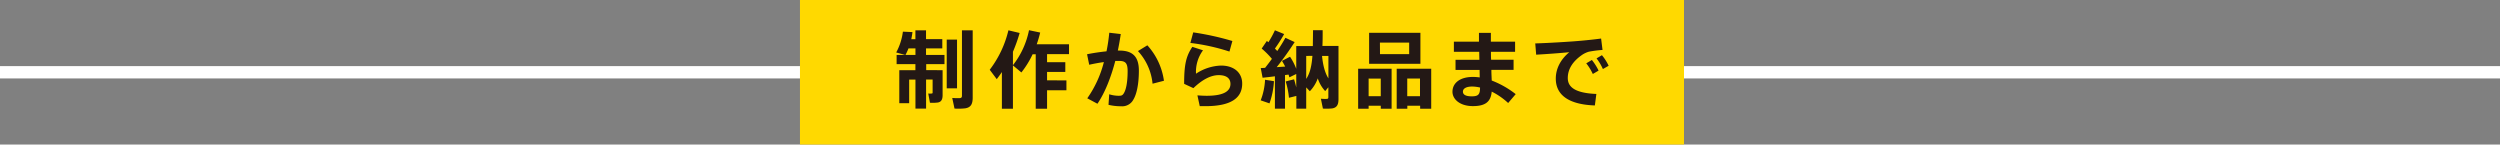
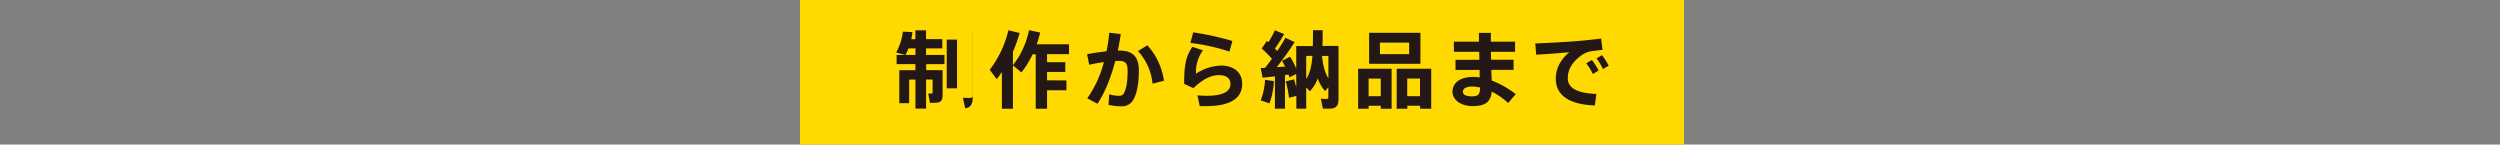
<svg xmlns="http://www.w3.org/2000/svg" viewBox="0 0 1013.79 58.62">
  <rect x="0" y="0" width="1013.79" height="58.62" fill="#808080" stroke="none" />
  <g data-name="レイヤー 2">
-     <path fill="none" stroke="#fff" stroke-miterlimit="10" stroke-width="5" d="M1013.79 29.31H0" />
    <path fill="#ffd900" d="M324.4 0h358.49v58.62H324.4z" />
-     <path d="M380 28.46h2.24v10.1c0 1.7-.48 2.72-1.87 3a16 16 0 01-3.26.1c-.68-3.67-.68-3.7-.68-3.74a6.86 6.86 0 001.39 0c.27 0 .37-.14.37-.38v-5.3h-2.65v11.8h-4.31V32.27h-2.55v9.59h-4v-13.4h6.53V26h-7.62v-3.72h3.5l-3.67-1a24.08 24.08 0 002.72-8.44l3.88.17c-.11 1-.28 1.94-.48 2.89h1.67v-3.59h4.31v3.57h6.6v3.74h-6.6v2.66H383V26h-7.41v2.45H380zm-8.77-6.18v-2.66h-2.83a23.41 23.41 0 01-1.22 2.66zm16.86-6.23v19.76h-4.18V16.05zm6.35-3.74v27.27c0 2.55-.71 4-3.05 4.35a24.7 24.7 0 01-4.32.1l-.92-4.31a24.86 24.86 0 003.13.06c.64-.06.81-.4.81-1V12.31zm16.32 31.79h-4.48V29.21c-.65 1-1.36 1.94-2.08 2.89l-2.85-3.81a42.58 42.58 0 007.58-16l4.55 1.08a63.2 63.2 0 01-2.72 7.63zm21.69-11.49v4h-7.85v7.48H420V22h-1.25a38.18 38.18 0 01-4.56 7.38l-3.47-2.89a33.66 33.66 0 006.56-14.24l4.53.95a47.86 47.86 0 01-1.4 4.76h13.09v4h-8.9v3.27h7.4v3.94h-7.4v3.4zm16.26-11.8a71.4 71.4 0 001.12-7.54l4.66.54c-.34 2.24-.72 4.49-1.19 6.7a3.44 3.44 0 01.64 0c5.48 0 7.89 2.59 7.89 8.13s-.92 9.55-2.18 11.66a5.13 5.13 0 01-5.06 2.79 21.91 21.91 0 01-5.07-.58l.28-4.28a13.24 13.24 0 003.8.61c1.06 0 1.5-.1 2-.82 1-1.39 1.67-4.55 1.67-9.18 0-3.33-.92-4.14-3.57-4.14h-1.43c-1.77 6.76-4.25 13-7.24 17.37l-4.12-2.21a44.65 44.65 0 006.73-14.69c-2 .28-4 .65-5.95 1.09l-.87-4.26c2.48-.51 5.3-.92 7.89-1.19zM472 32.75l-4.62 1.19a22.77 22.77 0 00-5.92-13.23l3.81-2.34A26.86 26.86 0 01472 32.75zm13-2.86a19.43 19.43 0 0110.13-3.3c5.3 0 8.6 2.89 8.6 7.31 0 5.75-4.39 9.15-14.89 9.15h-2.32l-.95-4.38c1.19.1 2.82.17 3.78.17 7 0 9.62-1.94 9.62-4.8 0-2.1-1.4-3.57-4.76-3.57-3.2 0-6.66 1.81-10.27 5.27L480.19 34c0-7.69.75-11.19 3.33-15l4.32 1.4a14.61 14.61 0 00-2.84 9.49zm-2.28-12.48l1.15-4.28a112.5 112.5 0 0115.88 3.5l-1.19 4.28a82.63 82.63 0 00-15.85-3.5zm42.05 14.76c.34 1.09.64 2.21.88 3.3V30l-2.79 1.36c-.1-.37-.2-.75-.34-1.12l-1.43.2v13.63H517V30.94c-1.87.24-3.64.45-5 .58l-.75-3.91 1.77-.1c.92-1.19 1.87-2.41 2.76-3.64a32.71 32.71 0 00-4.15-4.18l2.11-3.09c.2.17.4.37.61.54a39.73 39.73 0 002.65-4.86l3.74 1.53a58.36 58.36 0 01-3.74 5.88c.34.34.65.68.95 1 1.33-2 2.48-3.84 3.3-5.37l3.75 1.75a122.43 122.43 0 01-7.28 10.17c1.16-.1 2.35-.17 3.44-.24a26.38 26.38 0 00-1.3-2.31l3.27-1.69a24.55 24.55 0 012.52 4.9v-9.23h6.73c0-1.9.07-4 .07-6.42h3.91c0 2.31 0 4.45-.1 6.39h6.52v21.55c0 2.21-.61 3.43-2.51 3.77a22.08 22.08 0 01-3.81.07l-.82-4a16.38 16.38 0 002.42.07c.47 0 .61-.28.61-.72v-4l-1.29 1.56a14.07 14.07 0 01-3-5.16 14.73 14.73 0 01-3.22 5.22l-1.47-1.57v8.64h-4V38.9l-3 .75a31.09 31.09 0 00-1.32-6.6c1.19-.34 2.31-.61 3.4-.88zm-8.16.75a31.83 31.83 0 01-1.81 9l-3.57-1.23a26.53 26.53 0 001.77-8.35zm13.08-10.24V32c1.53-2.28 2.21-5.23 2.52-9.35zm9 9.08v-9.08h-2.58c.38 4.02 1.27 7.01 2.56 9.08zM555 42.88v1.22h-4.25V27.88h13.57V44.1h-4.39v-1.22zm4.92-3.88v-7.14H555V39zM576 13.3v12.58h-20.8V13.3zm-16.39 8.64h11.83v-4.66h-11.86zm11.08 20.94v1.22h-4.31V27.88h14V44.1h-4.49v-1.22zm5.14-3.88v-7.14h-5.17V39zm24.08-14.75l-.07-3.25h-10.27v-4.1h10.17v-3.57h4.83v3.57h9.82V21h-9.79c0 1.05 0 2.14.07 3.23h9.11v4.11h-9c0 1.6.1 3.09.14 4.32a37.5 37.5 0 019.72 5.51l-3.06 3.6a28.62 28.62 0 00-6.66-4.62c-.38 4-2.42 5.88-7.65 5.88S589 40.26 589 37.2c0-3.37 2.85-6 8.26-6a18.7 18.7 0 012.79.2l-.05-3.04h-9.76v-4.11zm-2.86 10.84c-2.55 0-3.81.85-3.81 2.08s1.16 1.9 3.57 1.9c2.69 0 3.37-.78 3.37-3.57a14.68 14.68 0 00-3.13-.41zm42.8-18.46c3-.24 6.8-.64 9.42-1l.58 4.62a47.87 47.87 0 00-5.54.71 10.18 10.18 0 00-2.55 1.16c-3.91 2.65-6 5.81-6 9.55s3.16 6.09 11.59 6.43l-.61 4.66c-10.09-.34-15.84-3.91-15.84-10.88 0-4.12 2-7.82 5.47-10.71-3.4.34-9.31.78-13.43 1l-.37-4.56c4.67-.13 13.68-.67 17.28-.98zm5.68 7.69a22.58 22.58 0 012.72 4.31L645.91 30a21.3 21.3 0 00-2.66-4.32zm4.08-1.94a20.29 20.29 0 012.72 4.28L650 28a20.23 20.23 0 00-2.58-4.32z" fill="#231815" />
+     <path d="M380 28.46h2.24v10.1c0 1.7-.48 2.72-1.87 3a16 16 0 01-3.26.1c-.68-3.67-.68-3.7-.68-3.74a6.86 6.86 0 001.39 0c.27 0 .37-.14.37-.38v-5.3h-2.65v11.8h-4.31V32.27h-2.55v9.59h-4v-13.4h6.53V26h-7.62v-3.72h3.5l-3.67-1a24.08 24.08 0 002.72-8.44l3.88.17c-.11 1-.28 1.94-.48 2.89h1.67v-3.59h4.31v3.57h6.6v3.74h-6.6v2.66H383V26h-7.41v2.45H380zm-8.77-6.18v-2.66h-2.83a23.41 23.41 0 01-1.22 2.66zm16.86-6.23v19.76h-4.18V16.05zm6.35-3.74v27.27c0 2.55-.71 4-3.05 4.35l-.92-4.31a24.86 24.86 0 003.13.06c.64-.06.81-.4.81-1V12.31zm16.32 31.79h-4.48V29.21c-.65 1-1.36 1.94-2.08 2.89l-2.85-3.81a42.58 42.58 0 007.58-16l4.55 1.08a63.2 63.2 0 01-2.72 7.63zm21.69-11.49v4h-7.85v7.48H420V22h-1.25a38.18 38.18 0 01-4.56 7.38l-3.47-2.89a33.66 33.66 0 006.56-14.24l4.53.95a47.86 47.86 0 01-1.4 4.76h13.09v4h-8.9v3.27h7.4v3.94h-7.4v3.4zm16.26-11.8a71.4 71.4 0 001.12-7.54l4.66.54c-.34 2.24-.72 4.49-1.19 6.7a3.44 3.44 0 01.64 0c5.48 0 7.89 2.59 7.89 8.13s-.92 9.55-2.18 11.66a5.13 5.13 0 01-5.06 2.79 21.91 21.91 0 01-5.07-.58l.28-4.28a13.24 13.24 0 003.8.61c1.06 0 1.5-.1 2-.82 1-1.39 1.67-4.55 1.67-9.18 0-3.33-.92-4.14-3.57-4.14h-1.43c-1.77 6.76-4.25 13-7.24 17.37l-4.12-2.21a44.65 44.65 0 006.73-14.69c-2 .28-4 .65-5.95 1.09l-.87-4.26c2.48-.51 5.3-.92 7.89-1.19zM472 32.75l-4.62 1.19a22.77 22.77 0 00-5.92-13.23l3.81-2.34A26.86 26.86 0 01472 32.75zm13-2.86a19.43 19.43 0 0110.13-3.3c5.3 0 8.6 2.89 8.6 7.31 0 5.75-4.39 9.15-14.89 9.15h-2.32l-.95-4.38c1.19.1 2.82.17 3.78.17 7 0 9.62-1.94 9.62-4.8 0-2.1-1.4-3.57-4.76-3.57-3.2 0-6.66 1.81-10.27 5.27L480.19 34c0-7.69.75-11.19 3.33-15l4.32 1.4a14.61 14.61 0 00-2.84 9.49zm-2.28-12.48l1.15-4.28a112.5 112.5 0 0115.88 3.5l-1.19 4.28a82.63 82.63 0 00-15.85-3.5zm42.05 14.76c.34 1.09.64 2.21.88 3.3V30l-2.79 1.36c-.1-.37-.2-.75-.34-1.12l-1.43.2v13.63H517V30.94c-1.87.24-3.64.45-5 .58l-.75-3.91 1.77-.1c.92-1.19 1.87-2.41 2.76-3.64a32.71 32.71 0 00-4.15-4.18l2.11-3.09c.2.17.4.37.61.54a39.73 39.73 0 002.65-4.86l3.74 1.53a58.36 58.36 0 01-3.74 5.88c.34.34.65.68.95 1 1.33-2 2.48-3.84 3.3-5.37l3.75 1.75a122.43 122.43 0 01-7.28 10.17c1.16-.1 2.35-.17 3.44-.24a26.38 26.38 0 00-1.3-2.31l3.27-1.69a24.55 24.55 0 012.52 4.9v-9.23h6.73c0-1.9.07-4 .07-6.42h3.91c0 2.31 0 4.45-.1 6.39h6.52v21.55c0 2.21-.61 3.43-2.51 3.77a22.08 22.08 0 01-3.81.07l-.82-4a16.38 16.38 0 002.42.07c.47 0 .61-.28.61-.72v-4l-1.29 1.56a14.07 14.07 0 01-3-5.16 14.73 14.73 0 01-3.22 5.22l-1.47-1.57v8.64h-4V38.9l-3 .75a31.09 31.09 0 00-1.32-6.6c1.19-.34 2.31-.61 3.4-.88zm-8.16.75a31.83 31.83 0 01-1.81 9l-3.57-1.23a26.53 26.53 0 001.77-8.35zm13.08-10.24V32c1.53-2.28 2.21-5.23 2.52-9.35zm9 9.08v-9.08h-2.58c.38 4.02 1.27 7.01 2.56 9.08zM555 42.88v1.22h-4.25V27.88h13.57V44.1h-4.39v-1.22zm4.92-3.88v-7.14H555V39zM576 13.3v12.58h-20.8V13.3zm-16.39 8.64h11.83v-4.66h-11.86zm11.08 20.94v1.22h-4.31V27.88h14V44.1h-4.49v-1.22zm5.14-3.88v-7.14h-5.17V39zm24.08-14.75l-.07-3.25h-10.27v-4.1h10.17v-3.57h4.83v3.57h9.82V21h-9.79c0 1.05 0 2.14.07 3.23h9.11v4.11h-9c0 1.6.1 3.09.14 4.32a37.5 37.5 0 019.72 5.51l-3.06 3.6a28.62 28.62 0 00-6.66-4.62c-.38 4-2.42 5.88-7.65 5.88S589 40.26 589 37.2c0-3.37 2.85-6 8.26-6a18.7 18.7 0 012.79.2l-.05-3.04h-9.76v-4.11zm-2.86 10.84c-2.55 0-3.81.85-3.81 2.08s1.16 1.9 3.57 1.9c2.69 0 3.37-.78 3.37-3.57a14.68 14.68 0 00-3.13-.41zm42.8-18.46c3-.24 6.8-.64 9.42-1l.58 4.62a47.87 47.87 0 00-5.54.71 10.18 10.18 0 00-2.55 1.16c-3.91 2.65-6 5.81-6 9.55s3.16 6.09 11.59 6.43l-.61 4.66c-10.09-.34-15.84-3.91-15.84-10.88 0-4.12 2-7.82 5.47-10.71-3.4.34-9.31.78-13.43 1l-.37-4.56c4.67-.13 13.68-.67 17.28-.98zm5.68 7.69a22.58 22.58 0 012.72 4.31L645.91 30a21.3 21.3 0 00-2.66-4.32zm4.08-1.94a20.29 20.29 0 012.72 4.28L650 28a20.23 20.23 0 00-2.58-4.32z" fill="#231815" />
  </g>
</svg>